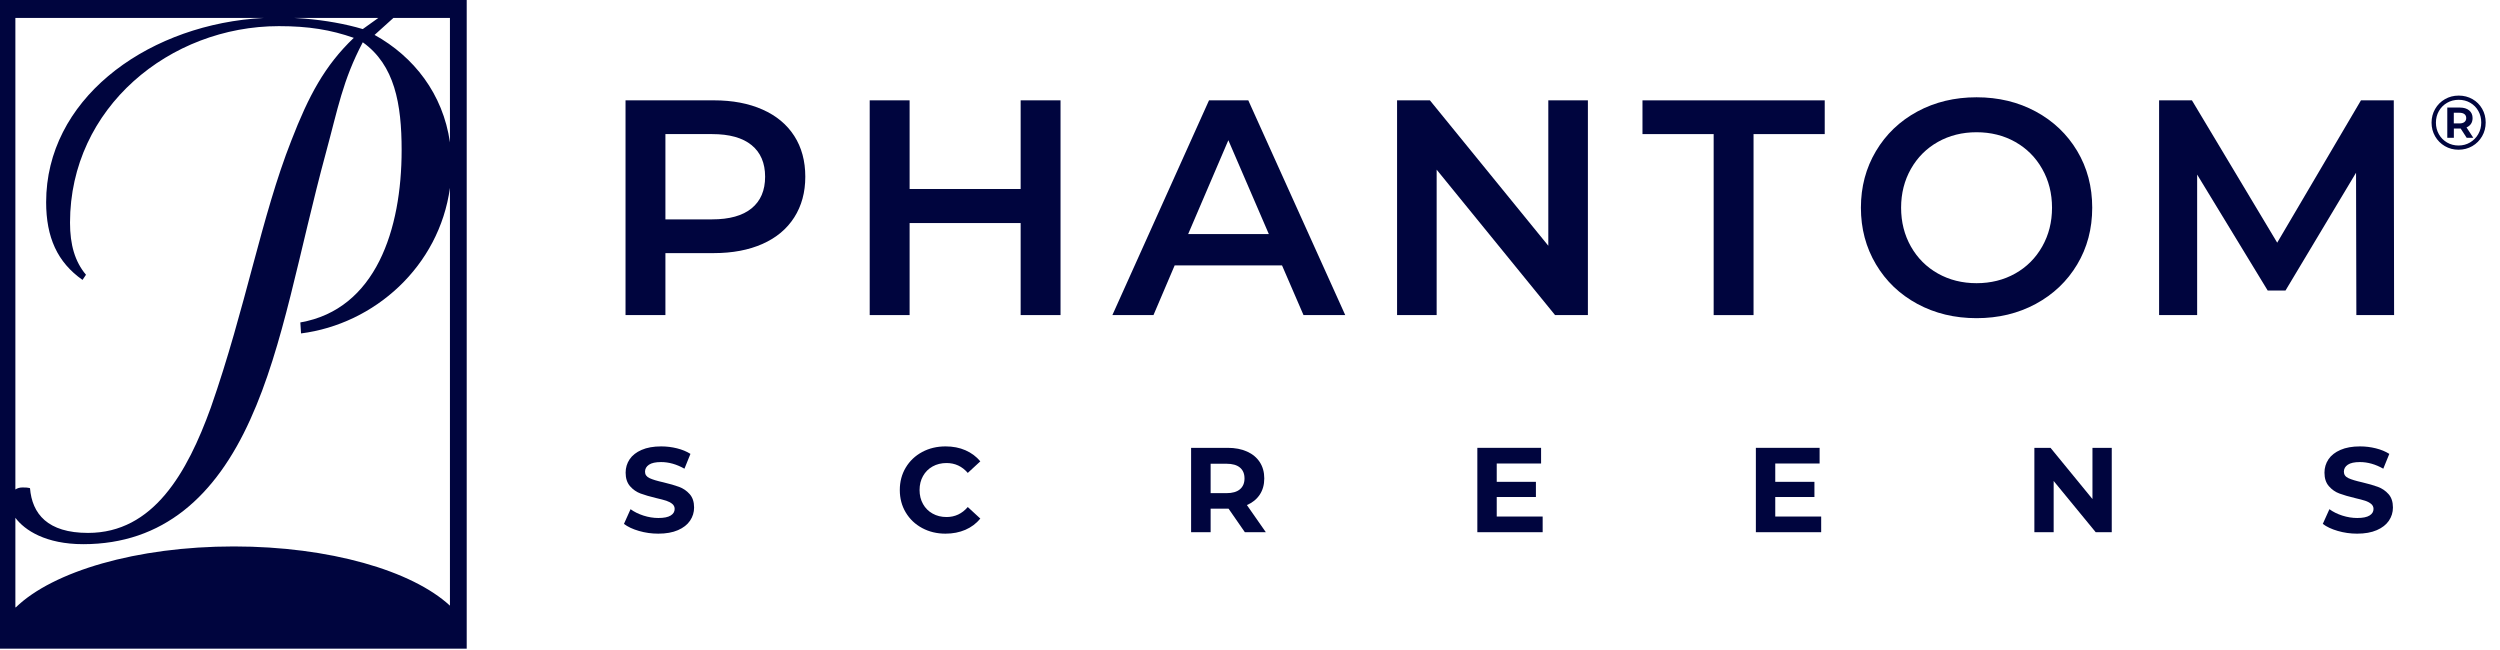
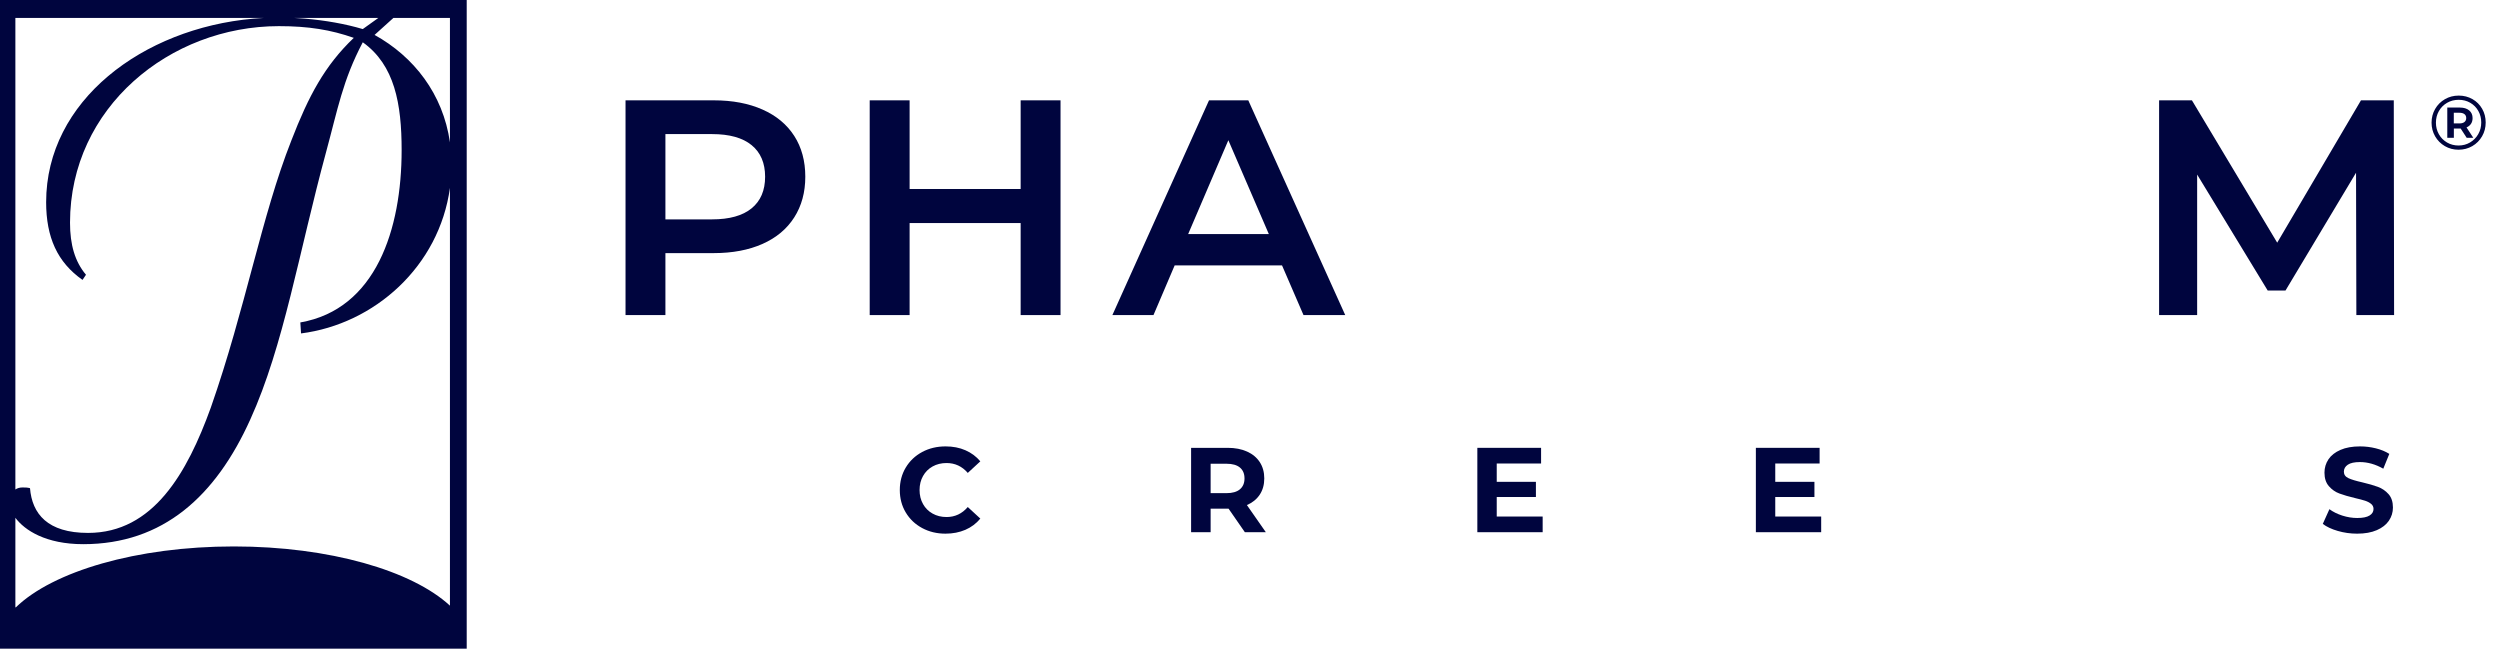
<svg xmlns="http://www.w3.org/2000/svg" width="127" height="33" viewBox="0 0 127 33" fill="none">
  <g clip-path="url(#clip0_6776_7388)">
    <path d="M12.72 21.297C14.413 17.571 15.187 12.802 16.562 7.737C17.161 5.538 17.407 4.086 18.429 2.148C20.05 3.303 20.403 5.277 20.403 7.624C20.403 11.647 19.099 15.709 15.257 16.38L15.293 16.938C19.023 16.462 22.311 13.535 22.857 9.543V30.768C20.935 28.99 16.742 27.759 11.878 27.759C6.936 27.759 2.686 29.03 0.807 30.851H0.781V26.304C1.256 26.941 2.332 27.644 4.227 27.644C8.28 27.644 10.958 25.21 12.72 21.297ZM0.781 0.91H13.42L12.859 0.949C7.25 1.448 2.344 5.115 2.344 10.27C2.344 12.058 2.916 13.324 4.192 14.219L4.368 13.958C3.804 13.287 3.557 12.431 3.557 11.312C3.557 5.463 8.632 1.328 14.166 1.328C15.68 1.328 16.807 1.514 17.972 1.923C16.491 3.34 15.68 4.867 14.8 7.14C13.284 10.978 12.473 15.672 10.711 20.701C9.513 24.017 7.787 27.072 4.473 27.072C2.415 27.072 1.631 26.103 1.524 24.799C1.385 24.763 1.281 24.763 1.143 24.763C1.005 24.763 0.882 24.797 0.781 24.866V0.91ZM15.473 0.946L14.928 0.91H19.221L18.429 1.477C17.557 1.217 16.525 1.032 15.473 0.946ZM19.028 1.774L19.986 0.91H22.857V7.231C22.505 4.77 21.021 2.877 19.028 1.774ZM0 0V32.952H23.709V0H0Z" fill="#00053E" />
    <path d="M38.735 5.565C39.437 5.876 39.974 6.323 40.348 6.905C40.722 7.487 40.909 8.178 40.909 8.978C40.909 9.767 40.722 10.456 40.348 11.043C39.974 11.63 39.437 12.079 38.735 12.391C38.034 12.702 37.21 12.858 36.265 12.858H33.803V16.006H31.777V5.097H36.265C37.21 5.097 38.034 5.253 38.735 5.565ZM38.182 10.583C38.639 10.209 38.868 9.674 38.868 8.978C38.868 8.282 38.639 7.747 38.182 7.373C37.725 6.999 37.055 6.812 36.172 6.812H33.803V11.144H36.172C37.055 11.144 37.725 10.957 38.182 10.583Z" fill="#00053E" />
    <path d="M53.875 5.097V16.006H51.849V11.331H46.208V16.006H44.181V5.097H46.208V9.601H51.849V5.097H53.875Z" fill="#00053E" />
    <path d="M65.127 13.482H59.673L58.597 16.006H56.509L61.418 5.097H63.413L68.338 16.006H66.218L65.127 13.482ZM64.457 11.892L62.4 7.123L60.358 11.892H64.457Z" fill="#00053E" />
-     <path d="M80.665 5.097V16.006H78.997L72.982 8.619V16.006H70.971V5.097H72.639L78.654 12.484V5.097H80.665Z" fill="#00053E" />
-     <path d="M87.054 6.812H83.438V5.098H92.696V6.812H89.08V16.007H87.054V6.812Z" fill="#00053E" />
-     <path d="M97.401 15.438C96.508 14.955 95.807 14.285 95.298 13.427C94.789 12.57 94.534 11.612 94.534 10.552C94.534 9.492 94.789 8.534 95.298 7.677C95.807 6.82 96.508 6.15 97.401 5.666C98.295 5.183 99.298 4.942 100.409 4.942C101.521 4.942 102.524 5.183 103.417 5.666C104.31 6.15 105.012 6.817 105.521 7.669C106.03 8.521 106.285 9.482 106.285 10.552C106.285 11.622 106.03 12.584 105.521 13.435C105.012 14.287 104.31 14.955 103.417 15.438C102.524 15.921 101.521 16.163 100.409 16.163C99.298 16.163 98.295 15.921 97.401 15.438ZM102.373 13.895C102.955 13.568 103.412 13.111 103.744 12.524C104.077 11.937 104.243 11.279 104.243 10.552C104.243 9.825 104.077 9.168 103.744 8.581C103.412 7.994 102.955 7.537 102.373 7.209C101.791 6.882 101.136 6.718 100.409 6.718C99.682 6.718 99.027 6.882 98.446 7.209C97.864 7.537 97.407 7.994 97.074 8.581C96.742 9.168 96.576 9.825 96.576 10.552C96.576 11.279 96.742 11.937 97.074 12.524C97.407 13.111 97.864 13.568 98.446 13.895C99.027 14.222 99.682 14.386 100.409 14.386C101.136 14.386 101.791 14.222 102.373 13.895Z" fill="#00053E" />
    <path d="M119.703 16.006L119.687 8.775L116.103 14.759H115.199L111.615 8.868V16.006H109.682V5.097H111.35L115.682 12.328L119.937 5.097H121.604L121.62 16.006H119.703Z" fill="#00053E" />
-     <path d="M32.459 26.972C32.142 26.88 31.889 26.761 31.697 26.614L32.032 25.867C32.217 26.002 32.435 26.11 32.688 26.192C32.941 26.273 33.194 26.314 33.447 26.314C33.728 26.314 33.938 26.272 34.072 26.188C34.206 26.105 34.273 25.993 34.273 25.855C34.273 25.753 34.234 25.668 34.154 25.601C34.075 25.533 33.972 25.479 33.849 25.438C33.724 25.398 33.556 25.353 33.343 25.304C33.017 25.226 32.749 25.149 32.541 25.071C32.334 24.994 32.154 24.869 32.005 24.698C31.857 24.526 31.782 24.298 31.782 24.012C31.782 23.763 31.849 23.537 31.983 23.335C32.118 23.133 32.322 22.973 32.593 22.855C32.864 22.736 33.197 22.677 33.589 22.677C33.861 22.677 34.129 22.71 34.391 22.775C34.651 22.84 34.88 22.934 35.075 23.057L34.77 23.81C34.373 23.585 33.977 23.473 33.583 23.473C33.304 23.473 33.099 23.518 32.967 23.608C32.834 23.698 32.767 23.816 32.767 23.963C32.767 24.11 32.844 24.219 32.998 24.29C33.151 24.362 33.383 24.432 33.699 24.502C34.025 24.579 34.292 24.657 34.501 24.734C34.709 24.812 34.888 24.934 35.036 25.102C35.184 25.269 35.26 25.495 35.26 25.781C35.26 26.026 35.191 26.25 35.054 26.452C34.917 26.654 34.712 26.814 34.44 26.932C34.166 27.051 33.834 27.11 33.441 27.11C33.102 27.11 32.775 27.064 32.459 26.972Z" fill="#00053E" />
    <path d="M46.846 26.825C46.493 26.635 46.215 26.372 46.013 26.035C45.811 25.698 45.71 25.318 45.71 24.893C45.71 24.469 45.811 24.088 46.013 23.751C46.215 23.415 46.493 23.152 46.846 22.962C47.199 22.772 47.596 22.677 48.037 22.677C48.408 22.677 48.744 22.742 49.044 22.873C49.344 23.004 49.596 23.191 49.8 23.436L49.163 24.024C48.874 23.689 48.514 23.522 48.086 23.522C47.82 23.522 47.584 23.58 47.376 23.696C47.167 23.813 47.005 23.975 46.889 24.183C46.772 24.391 46.714 24.628 46.714 24.893C46.714 25.159 46.772 25.395 46.889 25.604C47.005 25.812 47.167 25.974 47.376 26.09C47.584 26.207 47.82 26.265 48.086 26.265C48.514 26.265 48.874 26.095 49.163 25.757L49.8 26.344C49.596 26.593 49.343 26.783 49.041 26.914C48.739 27.044 48.402 27.11 48.031 27.11C47.594 27.11 47.199 27.015 46.846 26.825Z" fill="#00053E" />
    <path d="M63.239 27.036L62.412 25.842H61.5V27.036H60.508V22.75H62.364C62.743 22.75 63.073 22.813 63.352 22.94C63.632 23.066 63.847 23.246 63.998 23.479C64.149 23.711 64.225 23.987 64.225 24.305C64.225 24.623 64.148 24.898 63.995 25.129C63.842 25.359 63.625 25.536 63.343 25.658L64.304 27.036H63.239ZM62.988 23.751C62.833 23.623 62.606 23.558 62.308 23.558H61.5V25.052H62.308C62.606 25.052 62.833 24.987 62.988 24.856C63.143 24.726 63.221 24.542 63.221 24.305C63.221 24.064 63.143 23.88 62.988 23.751Z" fill="#00053E" />
    <path d="M78.367 26.24V27.036H75.049V22.75H78.287V23.546H76.034V24.477H78.024V25.248H76.034V26.24H78.367Z" fill="#00053E" />
    <path d="M92.516 26.24V27.036H89.198V22.75H92.436V23.546H90.183V24.477H92.173V25.248H90.183V26.24H92.516Z" fill="#00053E" />
-     <path d="M107.277 22.75V27.037H106.463L104.326 24.434V27.037H103.346V22.75H104.167L106.297 25.352V22.75H107.277Z" fill="#00053E" />
    <path d="M118.76 26.972C118.444 26.88 118.19 26.761 117.998 26.614L118.334 25.867C118.518 26.002 118.736 26.11 118.989 26.192C119.243 26.273 119.496 26.314 119.749 26.314C120.03 26.314 120.239 26.272 120.373 26.188C120.508 26.105 120.575 25.993 120.575 25.855C120.575 25.753 120.536 25.668 120.456 25.601C120.376 25.533 120.274 25.479 120.15 25.438C120.025 25.398 119.857 25.353 119.645 25.304C119.318 25.226 119.051 25.149 118.843 25.071C118.634 24.994 118.456 24.869 118.307 24.698C118.158 24.526 118.083 24.298 118.083 24.012C118.083 23.763 118.151 23.537 118.285 23.335C118.42 23.133 118.623 22.973 118.895 22.855C119.166 22.736 119.498 22.677 119.889 22.677C120.163 22.677 120.43 22.71 120.692 22.775C120.953 22.84 121.181 22.934 121.377 23.057L121.071 23.81C120.675 23.585 120.279 23.473 119.883 23.473C119.606 23.473 119.401 23.518 119.268 23.608C119.135 23.698 119.069 23.816 119.069 23.963C119.069 24.11 119.146 24.219 119.299 24.29C119.452 24.362 119.686 24.432 120 24.502C120.326 24.579 120.594 24.657 120.802 24.734C121.01 24.812 121.189 24.934 121.338 25.102C121.486 25.269 121.561 25.495 121.561 25.781C121.561 26.026 121.493 26.25 121.356 26.452C121.219 26.654 121.014 26.814 120.741 26.932C120.467 27.051 120.135 27.11 119.742 27.11C119.404 27.11 119.076 27.064 118.76 26.972Z" fill="#00053E" />
    <path d="M125.601 5.035C125.81 5.154 125.975 5.319 126.094 5.528C126.214 5.737 126.273 5.969 126.273 6.223C126.273 6.478 126.212 6.711 126.09 6.923C125.968 7.134 125.802 7.301 125.592 7.423C125.381 7.545 125.149 7.606 124.894 7.606C124.64 7.606 124.408 7.545 124.199 7.423C123.99 7.301 123.825 7.135 123.704 6.925C123.583 6.714 123.523 6.483 123.523 6.231C123.523 5.979 123.583 5.748 123.704 5.537C123.825 5.327 123.99 5.161 124.201 5.039C124.411 4.917 124.645 4.856 124.902 4.856C125.159 4.856 125.392 4.916 125.601 5.035ZM125.48 7.236C125.656 7.132 125.794 6.991 125.895 6.814C125.997 6.636 126.047 6.439 126.047 6.223C126.047 6.008 125.998 5.812 125.899 5.637C125.801 5.461 125.664 5.323 125.49 5.222C125.316 5.121 125.12 5.07 124.902 5.07C124.684 5.07 124.486 5.121 124.31 5.224C124.133 5.327 123.995 5.466 123.895 5.643C123.795 5.819 123.745 6.015 123.745 6.231C123.745 6.447 123.795 6.643 123.895 6.819C123.995 6.996 124.132 7.135 124.308 7.238C124.483 7.341 124.679 7.392 124.894 7.392C125.11 7.392 125.305 7.34 125.48 7.236ZM125.527 6.289C125.474 6.37 125.398 6.431 125.299 6.472L125.642 6.999H125.307L125.003 6.531H124.656V6.999H124.322V5.464H124.96C125.16 5.464 125.318 5.512 125.434 5.608C125.549 5.704 125.607 5.834 125.607 5.997C125.607 6.111 125.581 6.209 125.527 6.289ZM124.941 6.27C125.05 6.27 125.134 6.246 125.194 6.198C125.254 6.15 125.284 6.083 125.284 5.997C125.284 5.912 125.254 5.845 125.194 5.798C125.134 5.752 125.05 5.728 124.941 5.728H124.653V6.27H124.941Z" fill="#00053E" />
  </g>
  <defs>
    <clipPath id="clip0_6776_7388">
      <rect width="126.273" height="32.952" fill="white" />
    </clipPath>
  </defs>
</svg>